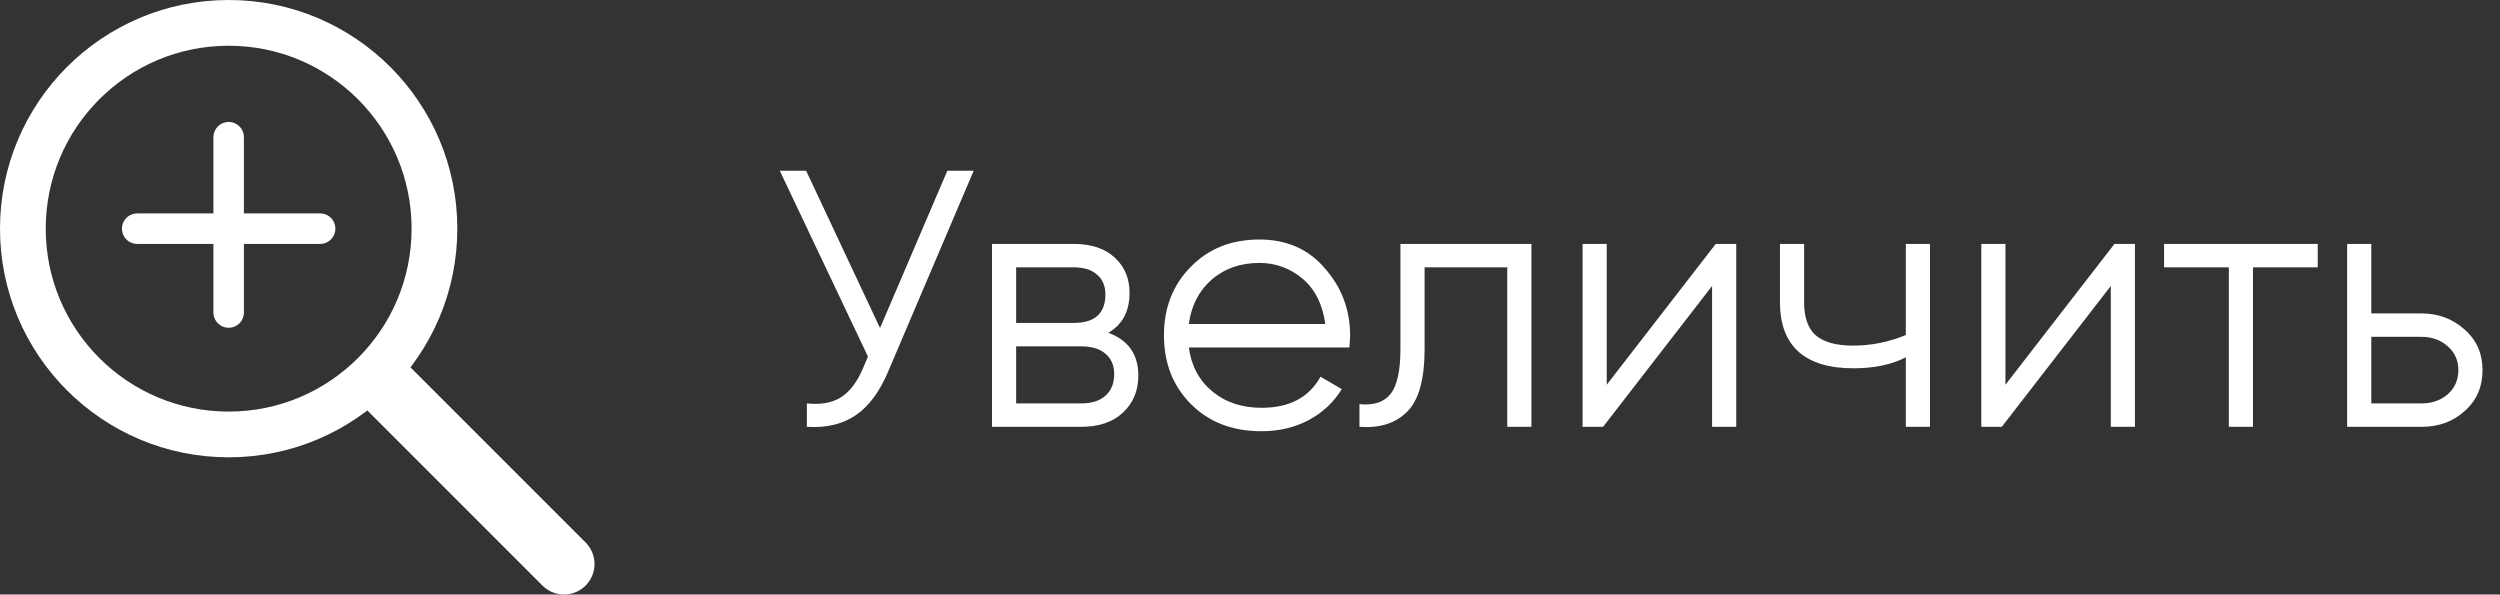
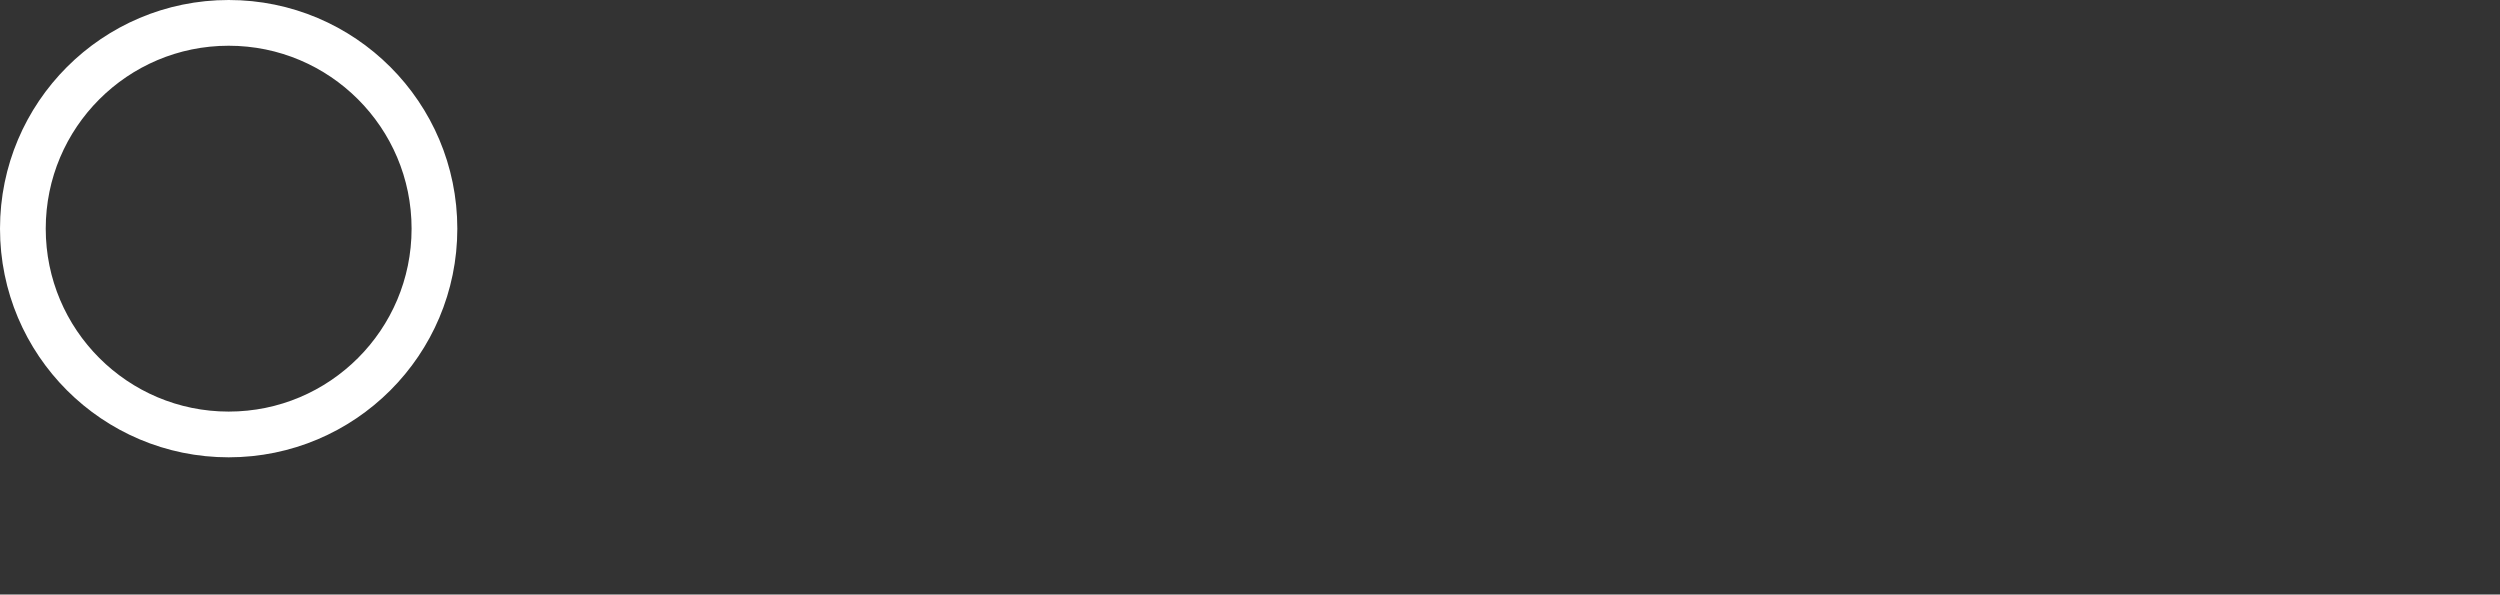
<svg xmlns="http://www.w3.org/2000/svg" width="164" height="39" viewBox="0 0 164 39" fill="none">
  <rect x="0" y="0" width="164" height="39" fill="#333333" stroke="none" />
-   <path d="M57.73 21.52L62.146 11.2H63.874L58.282 24.328C57.722 25.672 57.01 26.64 56.146 27.232C55.282 27.824 54.21 28.08 52.93 28V26.464C53.826 26.56 54.562 26.432 55.138 26.08C55.73 25.712 56.218 25.08 56.602 24.184L56.938 23.392L51.154 11.2H52.882L57.73 21.52ZM72.707 21.832C74.019 22.312 74.674 23.248 74.674 24.64C74.674 25.632 74.338 26.44 73.666 27.064C73.01 27.688 72.091 28 70.906 28H65.075V16H70.427C71.579 16 72.475 16.296 73.115 16.888C73.77 17.48 74.099 18.256 74.099 19.216C74.099 20.416 73.635 21.288 72.707 21.832ZM70.427 17.536H66.659V21.184H70.427C71.819 21.184 72.514 20.56 72.514 19.312C72.514 18.752 72.331 18.32 71.963 18.016C71.611 17.696 71.099 17.536 70.427 17.536ZM66.659 26.464H70.906C71.611 26.464 72.147 26.296 72.514 25.96C72.898 25.624 73.091 25.152 73.091 24.544C73.091 23.968 72.898 23.52 72.514 23.2C72.147 22.88 71.611 22.72 70.906 22.72H66.659V26.464ZM82.618 15.712C84.41 15.712 85.843 16.344 86.915 17.608C88.019 18.856 88.57 20.336 88.57 22.048C88.57 22.128 88.555 22.376 88.522 22.792H77.987C78.147 23.992 78.659 24.952 79.522 25.672C80.386 26.392 81.466 26.752 82.763 26.752C84.587 26.752 85.874 26.072 86.626 24.712L88.019 25.528C87.49 26.392 86.763 27.072 85.835 27.568C84.922 28.048 83.891 28.288 82.739 28.288C80.85 28.288 79.314 27.696 78.13 26.512C76.947 25.328 76.355 23.824 76.355 22C76.355 20.192 76.939 18.696 78.106 17.512C79.275 16.312 80.778 15.712 82.618 15.712ZM82.618 17.248C81.371 17.248 80.323 17.616 79.475 18.352C78.642 19.088 78.147 20.056 77.987 21.256H86.939C86.763 19.976 86.275 18.992 85.475 18.304C84.642 17.6 83.691 17.248 82.618 17.248ZM91.869 16H100.461V28H98.877V17.536H93.453V22.888C93.453 24.888 93.069 26.264 92.301 27.016C91.549 27.768 90.509 28.096 89.181 28V26.512C90.109 26.608 90.789 26.384 91.221 25.84C91.653 25.296 91.869 24.312 91.869 22.888V16ZM105.401 25.24L112.553 16H113.897V28H112.313V18.76L105.161 28H103.817V16H105.401V25.24ZM125.022 21.976V16H126.606V28H125.022V23.44C124.094 23.92 122.95 24.16 121.59 24.16C120.006 24.16 118.806 23.8 117.99 23.08C117.174 22.344 116.766 21.264 116.766 19.84V16H118.35V19.84C118.35 20.832 118.606 21.552 119.118 22C119.646 22.448 120.454 22.672 121.542 22.672C122.758 22.672 123.918 22.44 125.022 21.976ZM131.557 25.24L138.709 16H140.053V28H138.469V18.76L131.317 28H129.973V16H131.557V25.24ZM141.963 16H152.043V17.536H147.795V28H146.211V17.536H141.963V16ZM155.557 20.56H158.845C159.949 20.56 160.893 20.912 161.677 21.616C162.461 22.304 162.853 23.192 162.853 24.28C162.853 25.384 162.461 26.28 161.677 26.968C160.925 27.656 159.981 28 158.845 28H153.973V16H155.557V20.56ZM155.557 26.464H158.845C159.533 26.464 160.109 26.264 160.573 25.864C161.037 25.448 161.269 24.92 161.269 24.28C161.269 23.64 161.037 23.12 160.573 22.72C160.109 22.304 159.533 22.096 158.845 22.096H155.557V26.464Z" fill="white" />
-   <path d="M15 9V20.5" stroke="white" stroke-width="2" stroke-linecap="round" />
-   <path d="M9 15L21 15" stroke="white" stroke-width="2" stroke-linecap="round" />
  <circle cx="15" cy="15" r="13.5" stroke="white" stroke-width="3" />
-   <path d="M25 25L37 37" stroke="white" stroke-width="4" stroke-linecap="round" />
</svg>